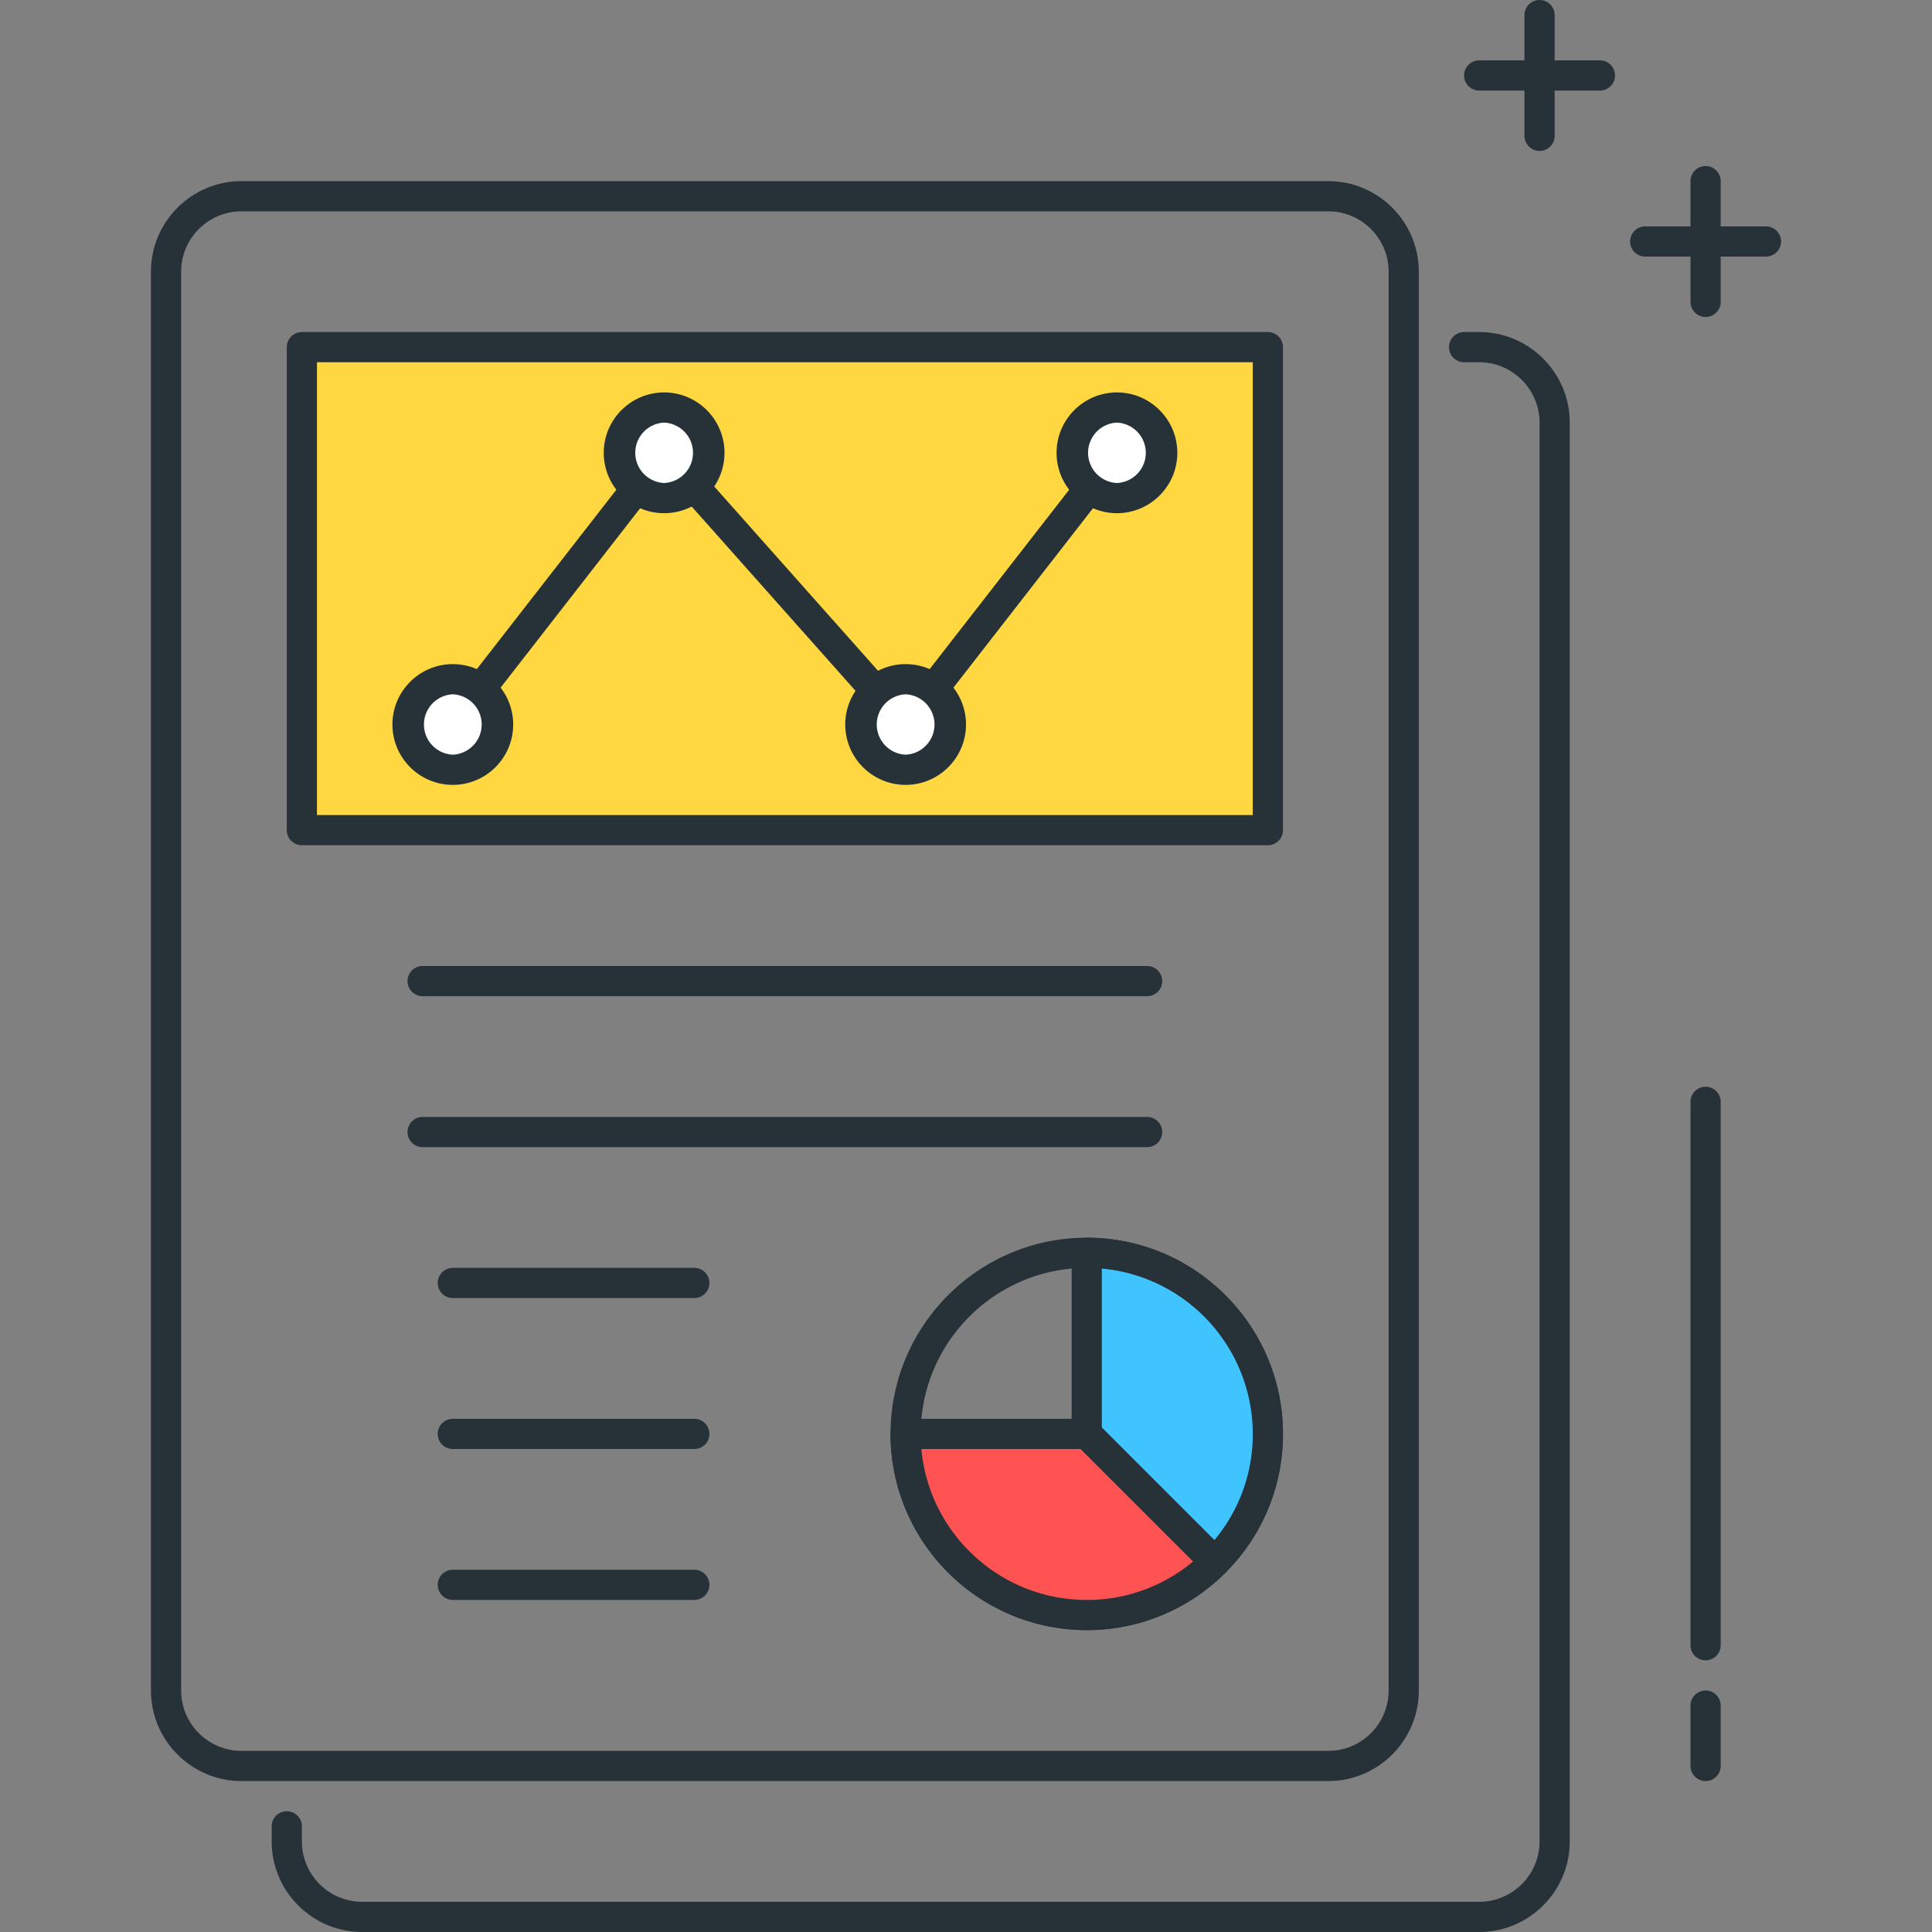
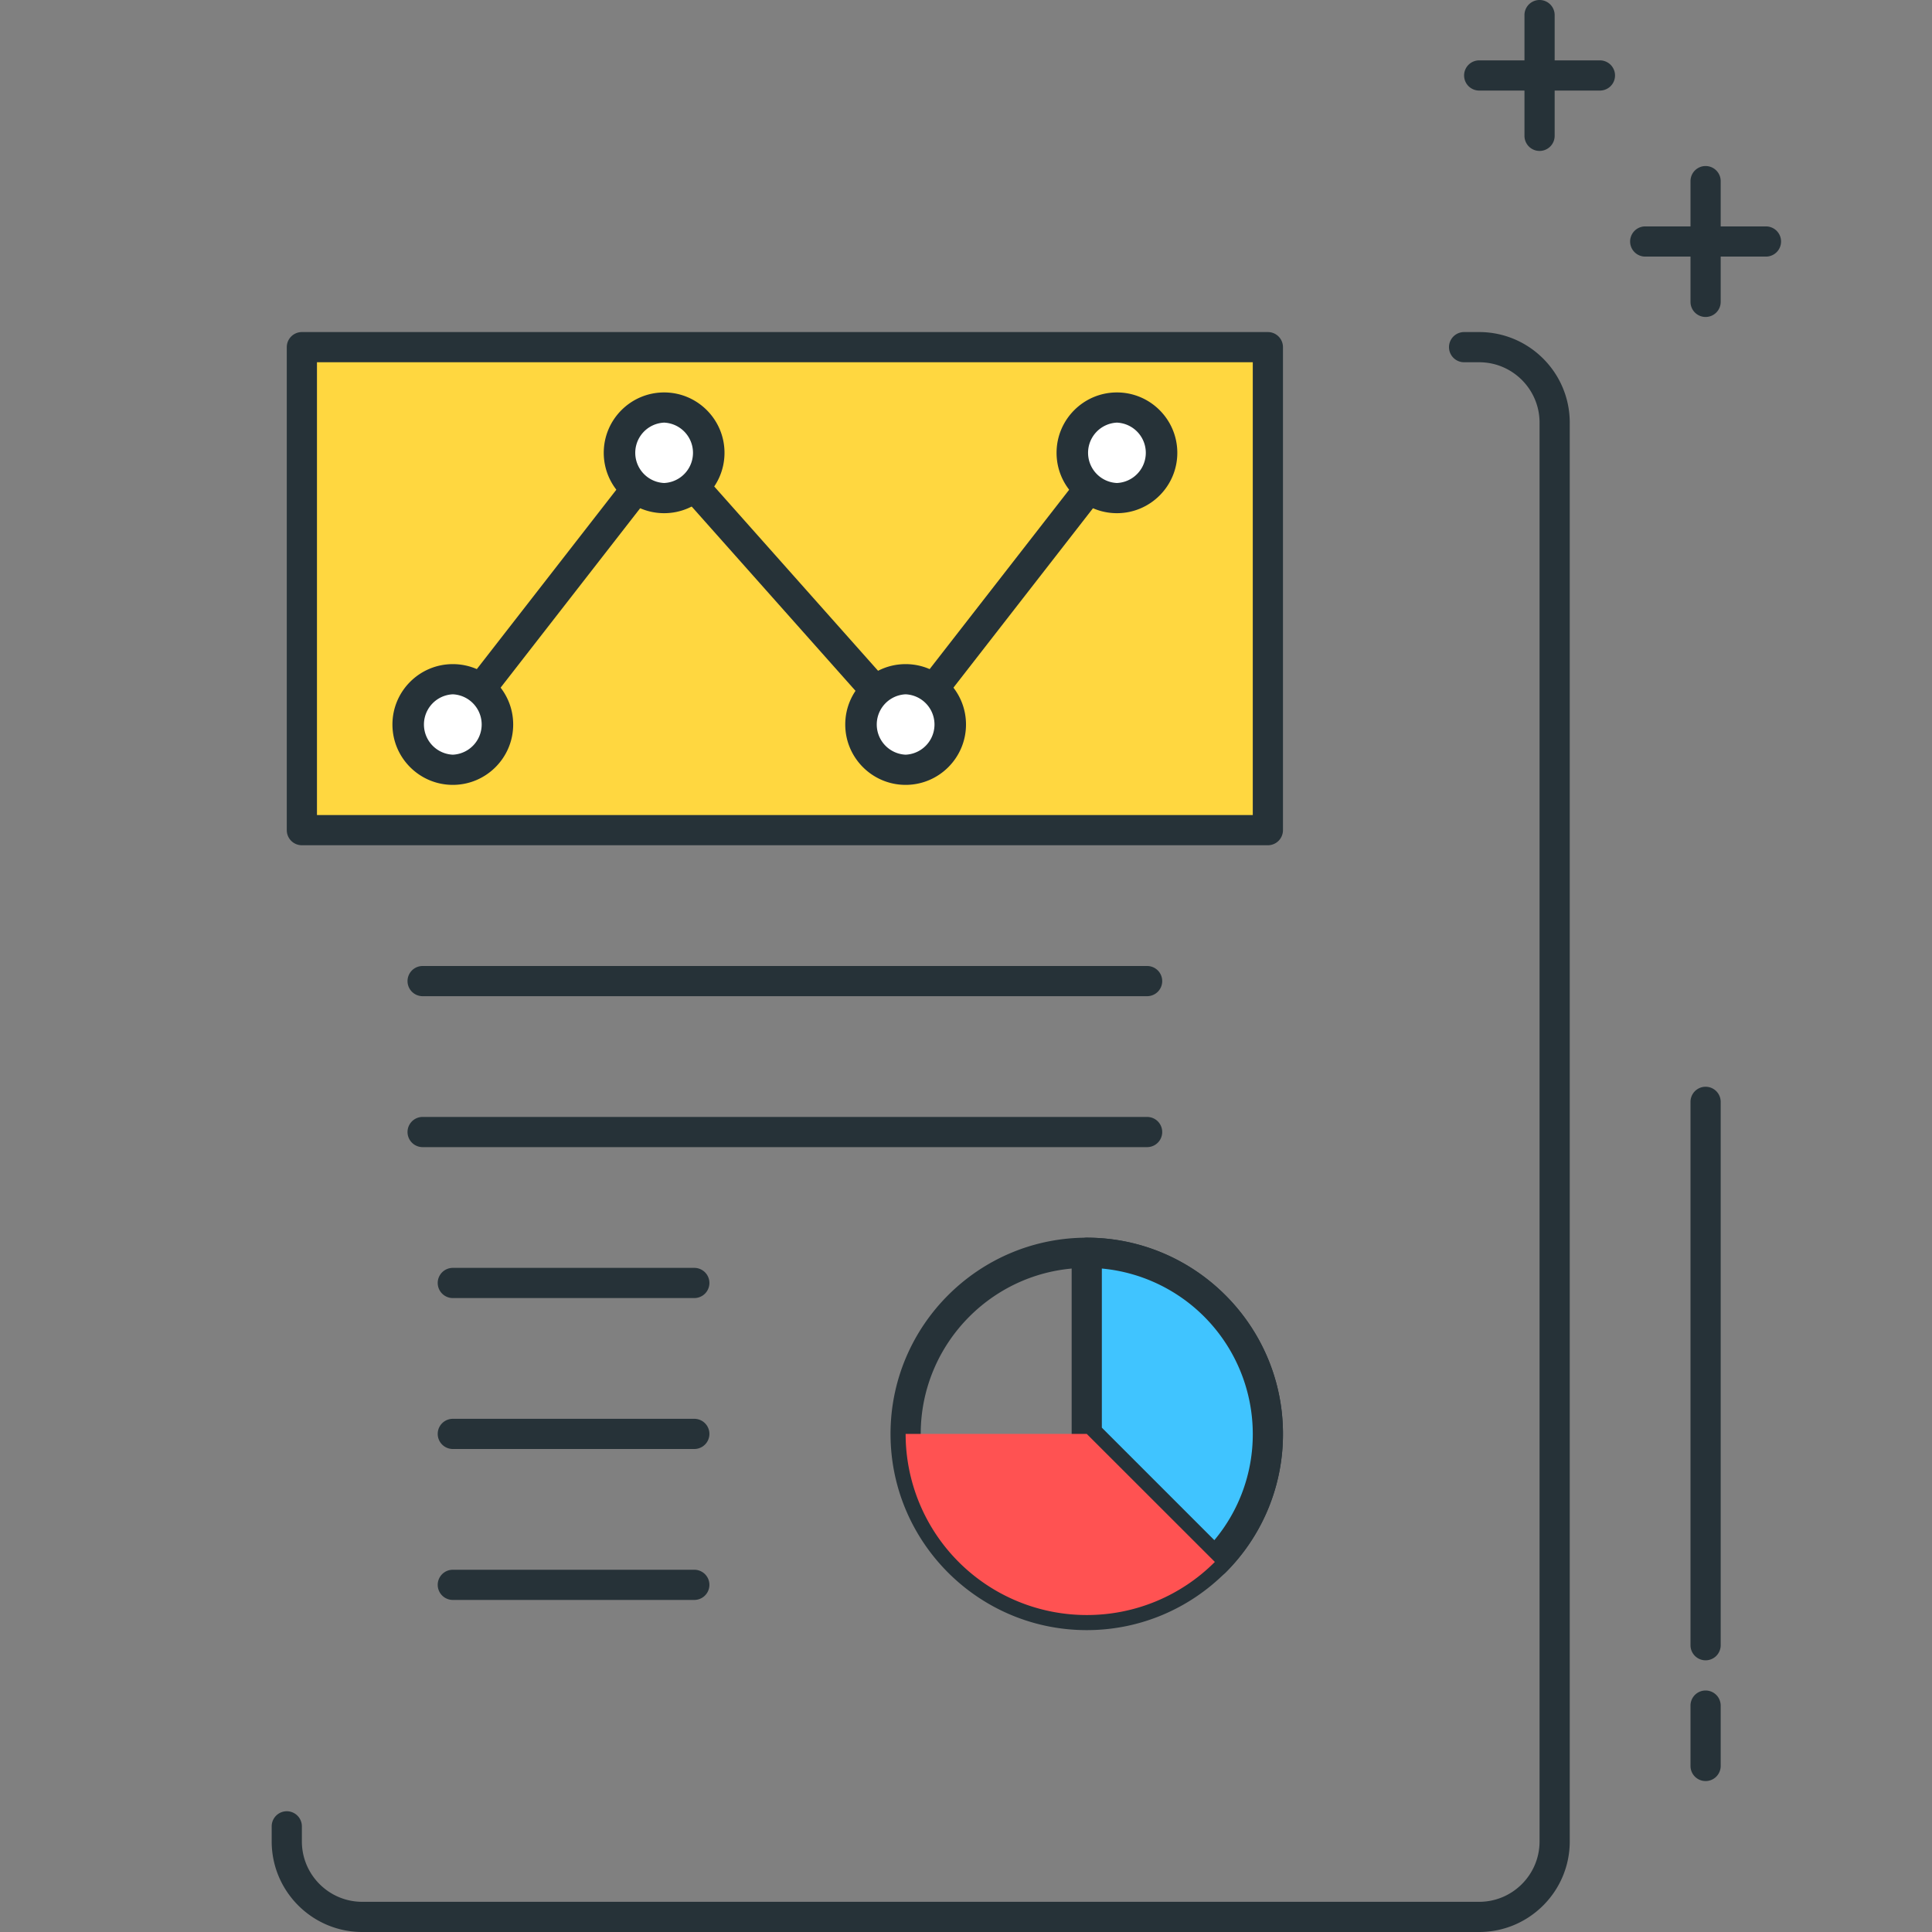
<svg xmlns="http://www.w3.org/2000/svg" t="1702562308255" class="icon" viewBox="0 0 1024 1024" version="1.1" p-id="14206" width="16" height="16">
  <rect x="0" y="0" width="1024" height="1024" fill="#808080" stroke="none" />
  <path d="M160 184h512v256H160z" fill="#FFD740" p-id="14207" />
-   <path d="M672 448H160a8 8 0 0 1-8-8v-256a8 8 0 0 1 8-8h512a8 8 0 0 1 8 8v256a8 8 0 0 1-8 8z m-504-16h496V192h-496v240z" fill="#263238" p-id="14208" />
-   <path d="M704 944H128c-26.464 0-48-21.536-48-48V144c0-26.464 21.536-48 48-48h576c26.464 0 48 21.536 48 48v752c0 26.464-21.536 48-48 48zM128 112c-17.648 0-32 14.352-32 32v752c0 17.648 14.352 32 32 32h576c17.648 0 32-14.352 32-32V144c0-17.648-14.352-32-32-32H128z" fill="#263238" p-id="14209" />
+   <path d="M672 448H160a8 8 0 0 1-8-8v-256a8 8 0 0 1 8-8h512a8 8 0 0 1 8 8v256a8 8 0 0 1-8 8z m-504-16h496V192h-496v240" fill="#263238" p-id="14208" />
  <path d="M784 1024H192c-26.464 0-48-21.536-48-48v-8a8 8 0 0 1 16 0v8c0 17.648 14.352 32 32 32h592c17.648 0 32-14.352 32-32V224c0-17.648-14.352-32-32-32h-8a8 8 0 0 1 0-16h8c26.464 0 48 21.536 48 48v752c0 26.464-21.536 48-48 48zM848 48h-64a8 8 0 0 1 0-16h64a8 8 0 0 1 0 16z" fill="#263238" p-id="14210" />
  <path d="M816 80a8 8 0 0 1-8-8v-64a8 8 0 0 1 16 0v64a8 8 0 0 1-8 8zM936 136h-64a8 8 0 0 1 0-16h64a8 8 0 0 1 0 16z" fill="#263238" p-id="14211" />
  <path d="M904 168a8 8 0 0 1-8-8V96a8 8 0 0 1 16 0v64a8 8 0 0 1-8 8zM240 392a8 8 0 0 1-6.304-12.896l112-144a8 8 0 0 1 6.048-3.088 7.472 7.472 0 0 1 6.24 2.688l121.616 136.816 106.096-136.4a8 8 0 1 1 12.624 9.808l-112 144a8 8 0 0 1-12.288 0.4l-121.616-136.816-106.096 136.4A8 8 0 0 1 240 392z" fill="#263238" p-id="14212" />
  <path d="M240 384m-24 0a24 24 0 1 0 48 0 24 24 0 1 0-48 0Z" fill="#FFFFFF" p-id="14213" />
  <path d="M240 416c-17.648 0-32-14.352-32-32s14.352-32 32-32 32 14.352 32 32-14.352 32-32 32z m0-48a16.016 16.016 0 0 0 0 32 16.016 16.016 0 0 0 0-32z" fill="#263238" p-id="14214" />
  <path d="M480 384m-24 0a24 24 0 1 0 48 0 24 24 0 1 0-48 0Z" fill="#FFFFFF" p-id="14215" />
  <path d="M480 416c-17.648 0-32-14.352-32-32s14.352-32 32-32 32 14.352 32 32-14.352 32-32 32z m0-48a16.016 16.016 0 0 0 0 32 16.016 16.016 0 0 0 0-32z" fill="#263238" p-id="14216" />
  <path d="M352 240m-24 0a24 24 0 1 0 48 0 24 24 0 1 0-48 0Z" fill="#FFFFFF" p-id="14217" />
  <path d="M352 272c-17.648 0-32-14.352-32-32s14.352-32 32-32 32 14.352 32 32-14.352 32-32 32z m0-48a16.016 16.016 0 0 0 0 32 16.016 16.016 0 0 0 0-32z" fill="#263238" p-id="14218" />
  <path d="M592 240m-24 0a24 24 0 1 0 48 0 24 24 0 1 0-48 0Z" fill="#FFFFFF" p-id="14219" />
  <path d="M592 272c-17.648 0-32-14.352-32-32s14.352-32 32-32 32 14.352 32 32-14.352 32-32 32z m0-48a16.016 16.016 0 0 0 0 32 16.016 16.016 0 0 0 0-32zM576 864c-57.344 0-104-46.656-104-104S518.656 656 576 656s104 46.656 104 104S633.344 864 576 864z m0-192c-48.528 0-88 39.488-88 88S527.472 848 576 848s88-39.488 88-88S624.528 672 576 672zM608 528H224a8 8 0 0 1 0-16h384a8 8 0 0 1 0 16zM608 608H224a8 8 0 0 1 0-16h384a8 8 0 0 1 0 16z" fill="#263238" p-id="14220" />
  <path d="M643.872 827.872l0.032-0.016A96 96 0 0 0 576 664v96l67.872 67.872z" fill="#40C4FF" p-id="14221" />
  <path d="M643.888 835.856a8 8 0 0 1-5.664-2.336l-67.872-67.872a7.936 7.936 0 0 1-2.352-5.648v-96a8 8 0 0 1 8-8c57.344 0 104 46.656 104 104a103.328 103.328 0 0 1-30.432 73.52 8 8 0 0 1-5.68 2.336zM584 756.688l59.632 59.632A87.36 87.36 0 0 0 664 760a88.128 88.128 0 0 0-80-87.648v84.336z" fill="#263238" p-id="14222" />
  <path d="M576 856a95.68 95.68 0 0 0 67.904-28.144L576 760h-96a96 96 0 0 0 96 96z" fill="#FF5252" p-id="14223" />
-   <path d="M576 864a104.128 104.128 0 0 1-104-104 8 8 0 0 1 8-8h96c2.112 0 4.16 0.848 5.664 2.336l67.904 67.856a8 8 0 0 1 0 11.328A103.424 103.424 0 0 1 576 864z m-87.648-96c4.048 44.8 41.808 80 87.648 80a87.36 87.36 0 0 0 56.336-20.384L572.688 768h-84.336z" fill="#263238" p-id="14224" />
  <path d="M368 688h-128a8 8 0 0 1 0-16h128a8 8 0 0 1 0 16z" fill="#263238" p-id="14225" />
  <path d="M368 768h-128a8 8 0 0 1 0-16h128a8 8 0 0 1 0 16z" fill="#263238" p-id="14226" />
  <path d="M368 848h-128a8 8 0 0 1 0-16h128a8 8 0 0 1 0 16z" fill="#263238" p-id="14227" />
  <path d="M904 944a8 8 0 0 1-8-8v-32a8 8 0 0 1 16 0v32a8 8 0 0 1-8 8z" fill="#263238" p-id="14228" />
  <path d="M904 880a8 8 0 0 1-8-8v-288a8 8 0 0 1 16 0v288a8 8 0 0 1-8 8z" fill="#263238" p-id="14229" />
</svg>